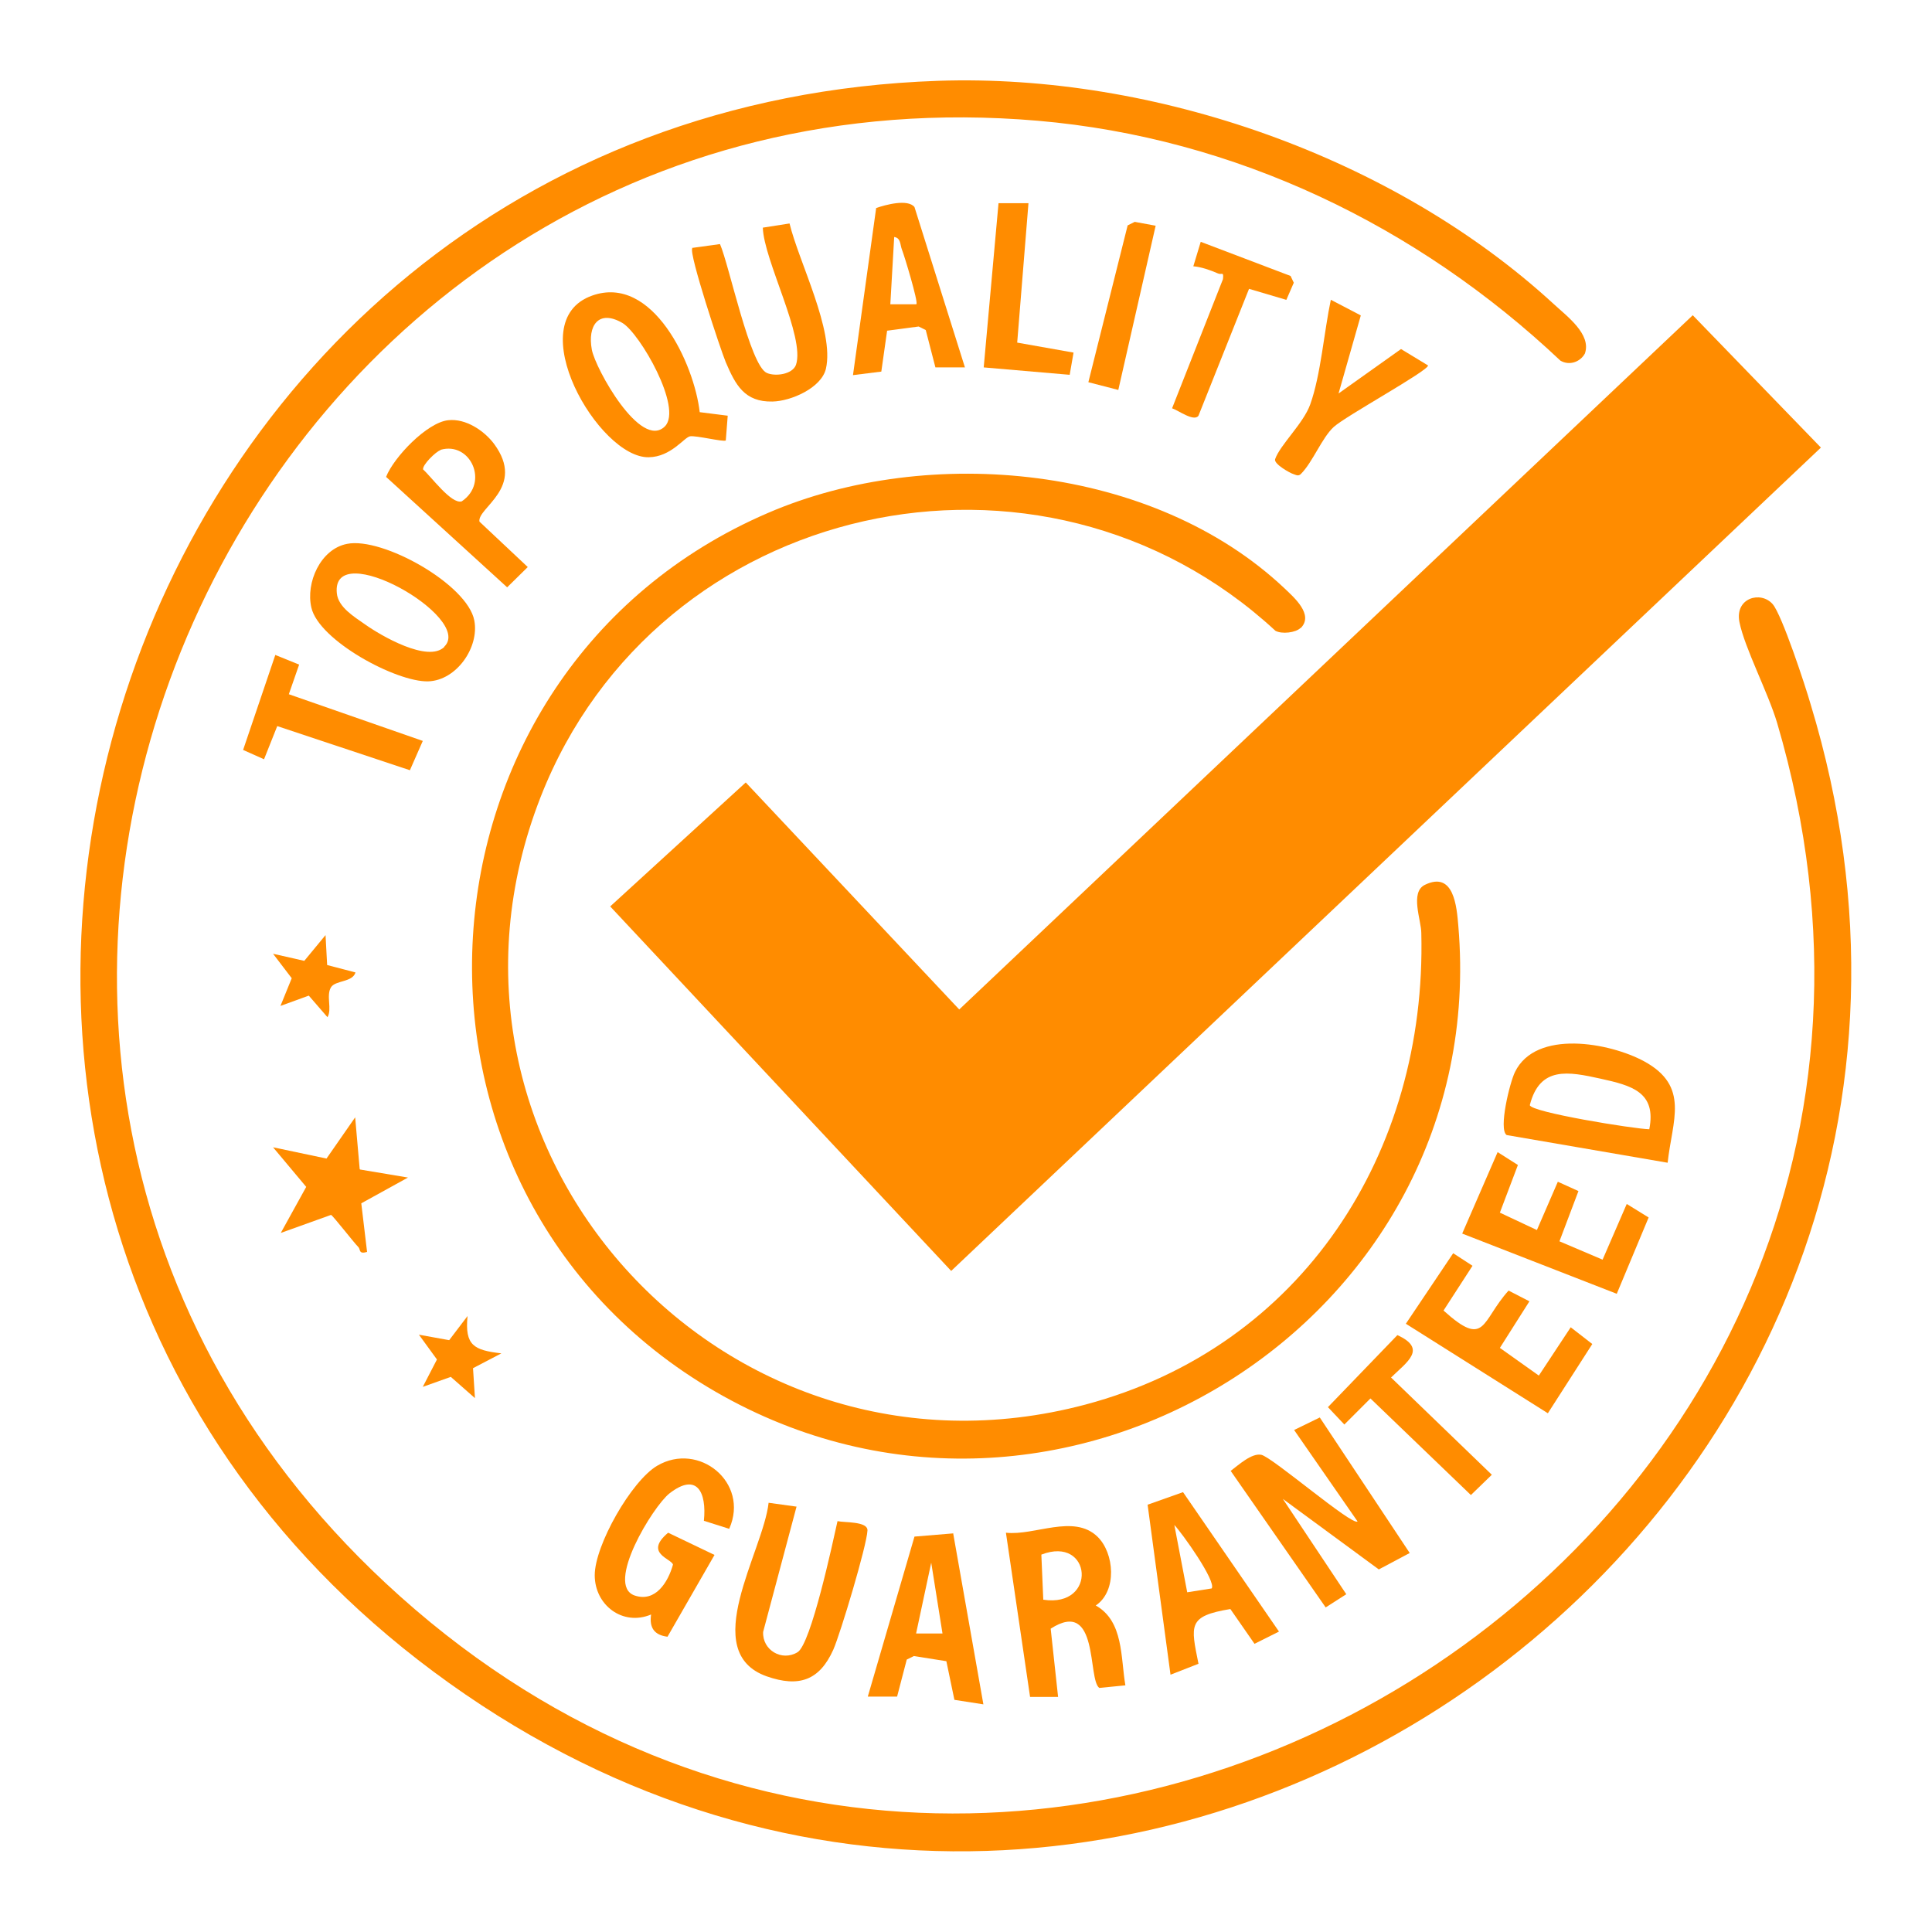
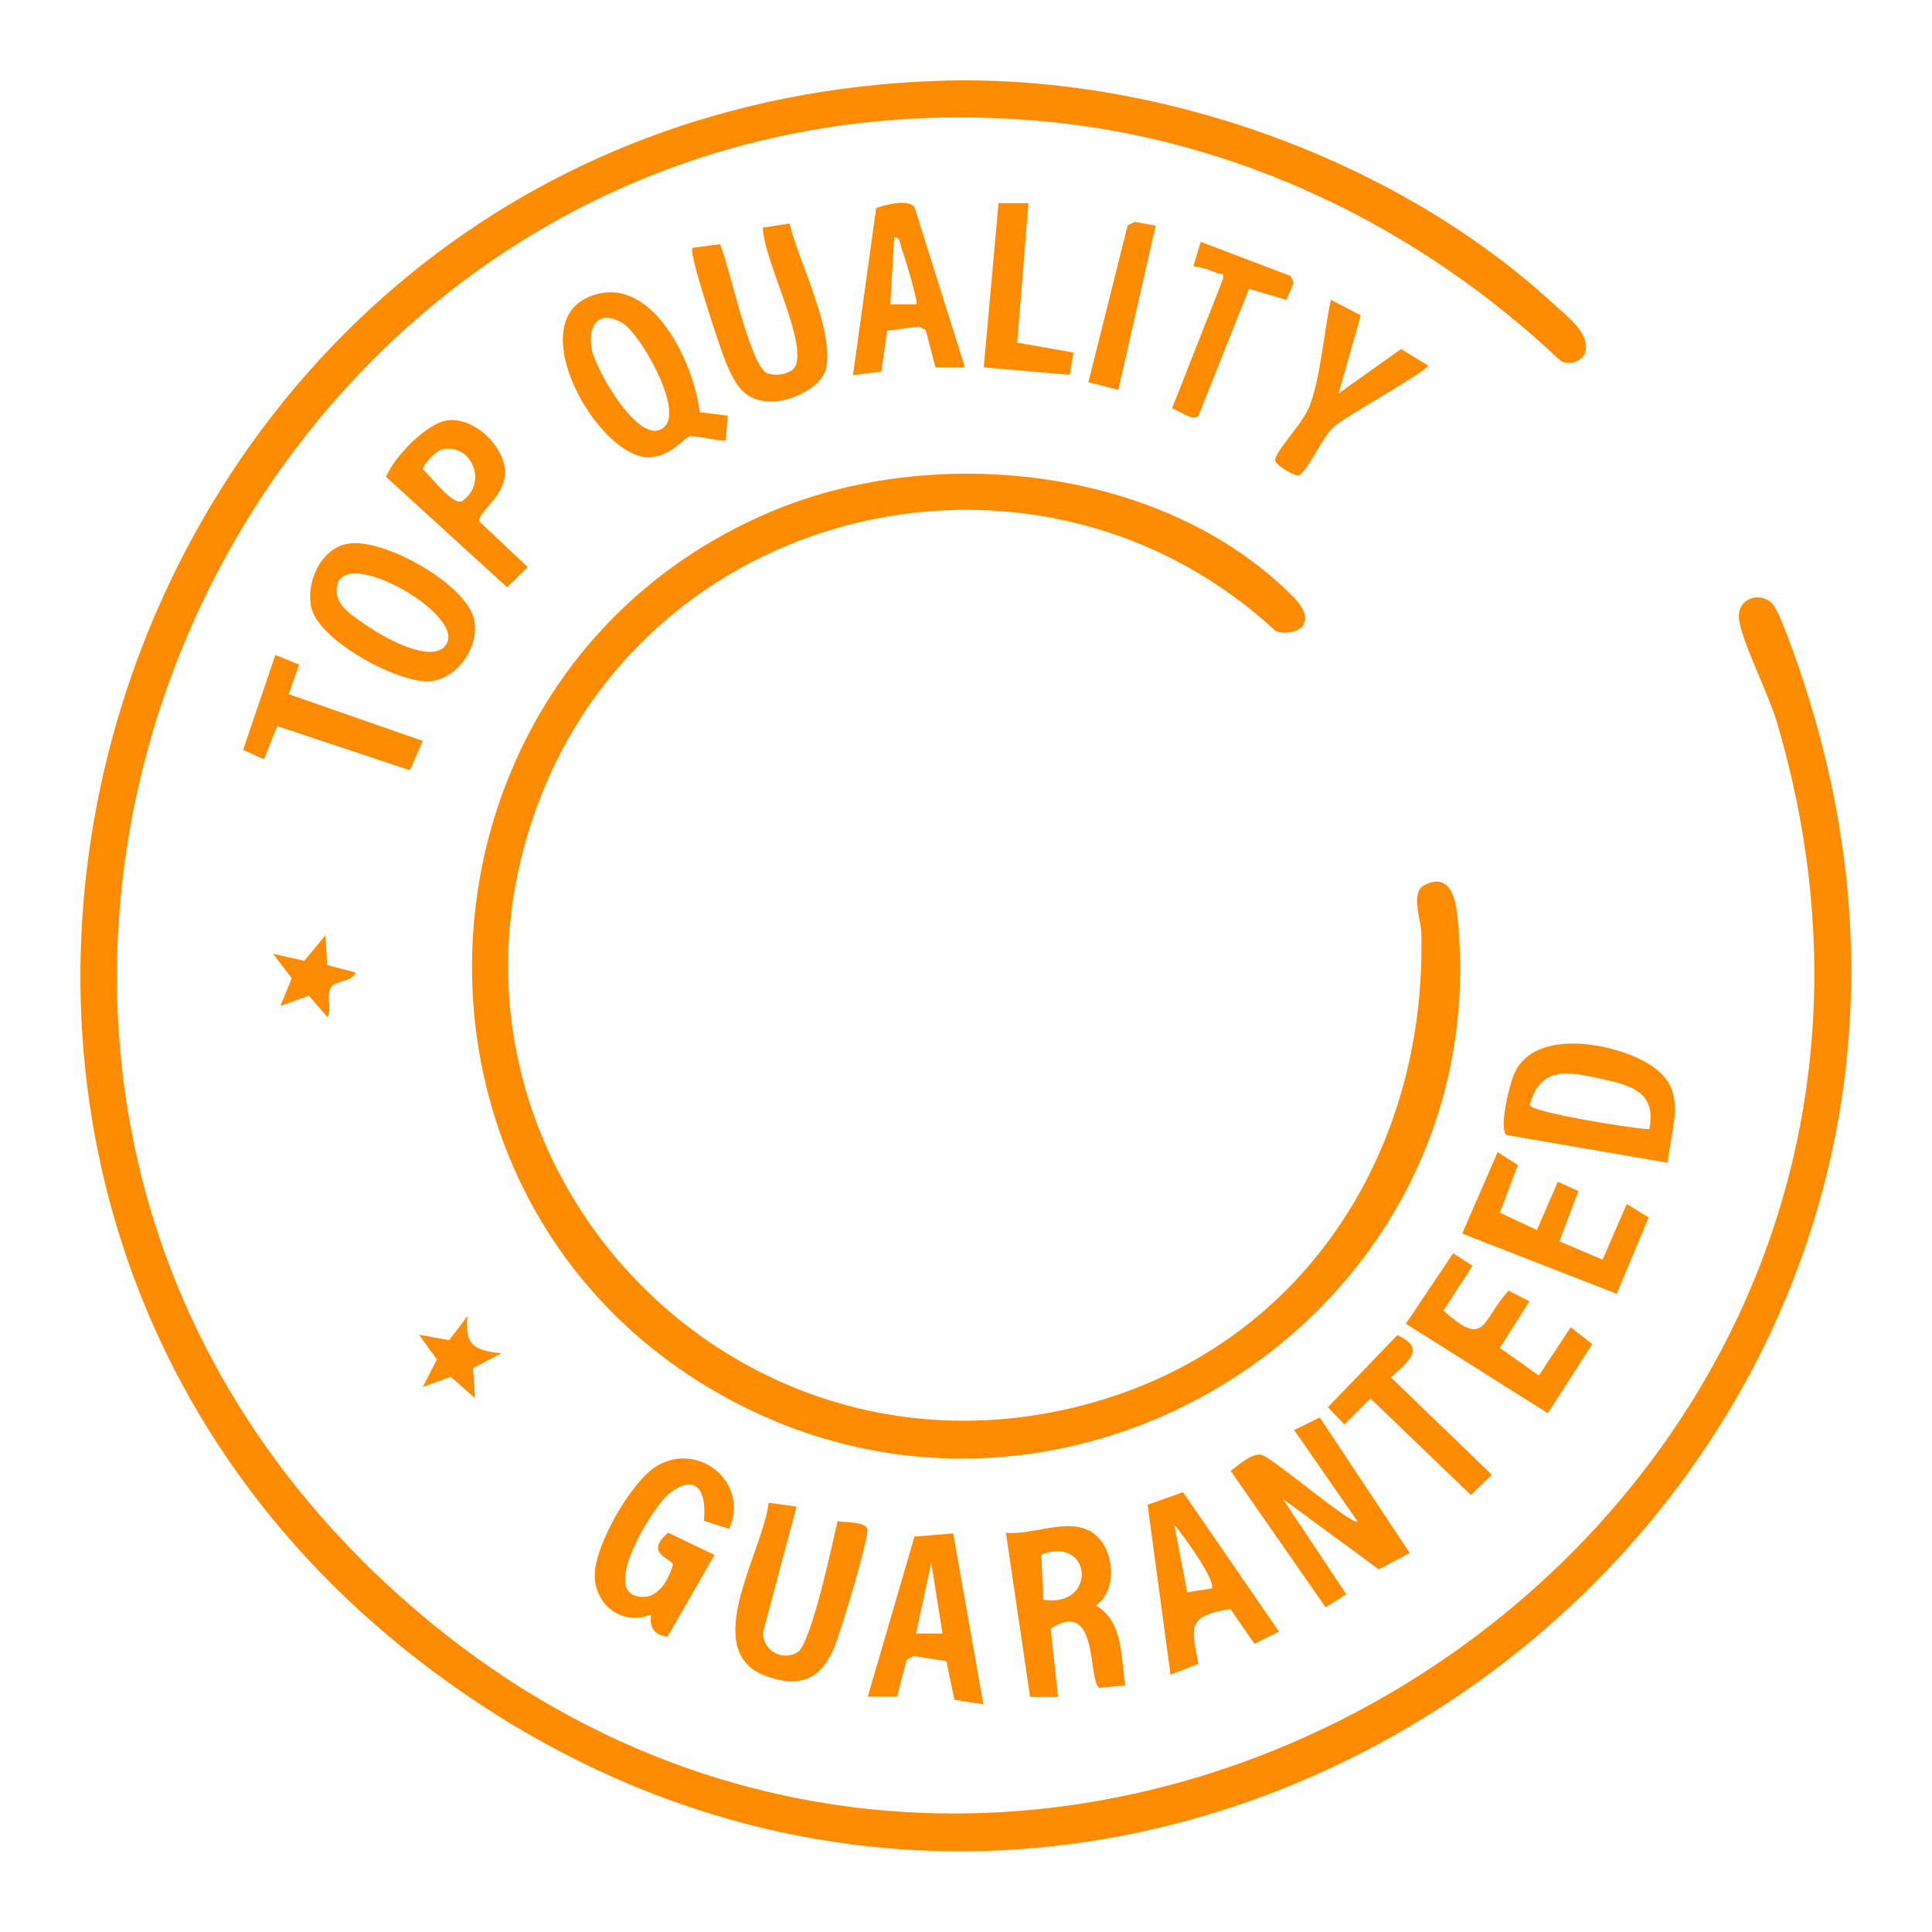
<svg xmlns="http://www.w3.org/2000/svg" id="Layer_1" viewBox="0 0 60 60">
-   <polygon points="52.57 9.79 56.55 13.9 29.54 39.47 18.95 28.15 23.16 24.3 29.79 31.35 52.57 9.79" fill="#ff8c00" />
  <path d="M29.13,2.51c6.73-.23,14.16,2.37,19.12,6.93.41.38,1.18.94.97,1.54-.15.27-.49.38-.76.22-4.44-4.19-10.09-6.92-16.23-7.45C7.49,1.63-6.2,32.22,11.97,49.16c19.51,18.19,50.78-1.05,43.22-26.71-.28-.94-1.01-2.33-1.17-3.13-.15-.75.66-.98,1.03-.56.29.33,1.02,2.55,1.18,3.11,7.63,25.09-20.94,45.65-42.28,30.4C-7.33,37.08,2.95,3.41,29.13,2.51Z" fill="#ff8c00" />
  <path d="M40.39,19.5c-.15.15-.58.2-.78.09-7.27-6.72-19.2-4.08-22.82,5.16-4.26,10.89,5.63,21.87,16.92,18.87,6.73-1.79,10.6-7.83,10.43-14.64,0-.4-.36-1.27.11-1.5.9-.44.99.67,1.04,1.28,1.04,12.25-12.39,20.63-23.07,14.46-10.8-6.25-9.83-22.36,1.63-27.29,5.01-2.16,11.98-1.49,16.04,2.34.28.27.93.82.5,1.24Z" fill="#ff8c00" />
  <path d="M40.98,44.01l2.8,4.22-.96.51-2.98-2.19,1.97,2.96-.64.41-2.95-4.24c.24-.18.65-.56.95-.5.34.07,2.83,2.22,2.99,2.07l-1.97-2.84.8-.39Z" fill="#ff8c00" />
  <path d="M21.73,12.8l.87.11-.06.77c-.08.05-.92-.16-1.11-.13-.18.03-.59.64-1.28.65-1.55.04-4.02-4.22-1.76-5.02,1.88-.67,3.17,2.12,3.34,3.62ZM20.65,13.24c.56-.57-.78-2.89-1.32-3.21-.74-.43-1.09.08-.95.83.11.59,1.52,3.13,2.27,2.38Z" fill="#ff8c00" />
  <path d="M34.95,52.34l-.81.08c-.37-.26,0-2.81-1.51-1.84l.23,2.12h-.87s-.75-5.1-.75-5.1c.89.1,2.1-.59,2.84.12.53.51.62,1.69-.05,2.14.87.49.77,1.62.92,2.48ZM32.4,49.68c1.69.26,1.51-2.01-.06-1.4l.06,1.4Z" fill="#ff8c00" />
  <path d="M51.79,36.11l-5-.86c-.26-.18.1-1.64.26-1.96.65-1.33,2.94-.91,4.01-.33,1.43.78.87,1.84.73,3.15ZM51.22,35.07c.23-1.16-.56-1.36-1.51-1.57-1-.22-1.89-.4-2.2.82.02.22,3.24.74,3.71.75Z" fill="#ff8c00" />
  <path d="M22.65,47.48l-.79-.25c.09-.88-.21-1.52-1.07-.85-.51.4-2.01,2.85-1.08,3.17.65.22,1.04-.42,1.19-.96-.05-.19-.91-.35-.15-.99l1.44.69-1.46,2.54c-.41-.05-.57-.28-.51-.69-.88.37-1.75-.29-1.75-1.22s1.14-2.93,1.94-3.4c1.29-.76,2.87.52,2.24,1.95Z" fill="#ff8c00" />
  <path d="M10.78,16.89c1.1-.22,3.74,1.26,3.95,2.38.16.83-.55,1.86-1.43,1.89-.99.03-3.4-1.27-3.63-2.29-.18-.77.28-1.82,1.11-1.98ZM13.8,20.08c.92-.9-3.51-3.42-3.34-1.66.04.44.55.74.89.98.48.34,1.94,1.19,2.45.69Z" fill="#ff8c00" />
  <path d="M21.49,7.7l.87-.12c.29.67.93,3.76,1.45,4,.26.12.8.05.91-.25.29-.86-1-3.25-1.03-4.26l.83-.13c.29,1.2,1.4,3.33,1.13,4.51-.14.6-1.09,1.01-1.66,1.02-.87.02-1.15-.52-1.45-1.22-.16-.38-1.16-3.4-1.04-3.54Z" fill="#ff8c00" />
  <path d="M24.74,46.78l-1.04,3.9c-.03.56.58.93,1.07.63.42-.26,1.09-3.4,1.24-4.07.21.05.94,0,.93.29-.02.47-.84,3.2-1.06,3.7-.43.96-1.07,1.18-2.07.83-2.14-.76-.11-3.86.06-5.39l.87.12Z" fill="#ff8c00" />
  <path d="M29.6,47.61l.94,5.32-.9-.14-.25-1.2-1.01-.16-.22.11-.3,1.15h-.91s1.45-4.97,1.45-4.97l1.21-.1ZM29.27,50.73l-.35-2.2-.47,2.2h.81Z" fill="#ff8c00" />
  <path d="M36.35,52l-.71-5.27,1.1-.39,2.98,4.33-.76.38-.75-1.08c-1.33.22-1.23.5-.99,1.7l-.87.34ZM37.63,49.33c.15-.22-.92-1.72-1.16-1.97l.4,2.09.76-.12Z" fill="#ff8c00" />
  <path d="M29.97,11.41h-.92s-.3-1.16-.3-1.16l-.22-.11-.98.13-.18,1.27-.88.11.72-5.19c.29-.1.98-.29,1.19-.03l1.57,4.99ZM28.46,9.44c.06-.06-.37-1.49-.45-1.69-.06-.15-.03-.36-.24-.39l-.12,2.09h.81Z" fill="#ff8c00" />
  <polygon points="47.73 38.2 48.38 36.7 49.02 36.99 48.43 38.55 49.77 39.12 50.52 37.39 51.2 37.81 50.21 40.18 45.41 38.31 46.51 35.78 47.14 36.18 46.58 37.66 47.73 38.2" fill="#ff8c00" />
  <path d="M13.92,13.05c.54-.06,1.11.32,1.42.73,1.01,1.36-.53,1.99-.45,2.42l1.5,1.41-.64.63-3.76-3.43c.24-.61,1.27-1.69,1.93-1.76ZM13.68,13.98c-.14.04-.57.46-.54.6.25.22.88,1.09,1.2.99.86-.58.27-1.87-.66-1.6Z" fill="#ff8c00" />
  <path d="M47.5,40.41l-.92,1.45,1.21.86.99-1.5.67.52-1.38,2.15-4.41-2.78,1.47-2.19.6.39-.9,1.39c1.32,1.19,1.16.33,2.02-.62l.64.33Z" fill="#ff8c00" />
  <path d="M42.26,9.8l-.69,2.42,1.94-1.38.84.51c0,.17-2.56,1.57-2.93,1.91s-.65,1.09-1.02,1.46c-.08.08-.15.03-.24,0-.08-.02-.61-.31-.56-.46.15-.44.88-1.11,1.09-1.7.33-.92.43-2.26.64-3.25l.92.48Z" fill="#ff8c00" />
  <path d="M43.39,41.46c.95.43.3.84-.19,1.32l3.13,3.02-.65.63-3.12-3-.81.81-.51-.54,2.16-2.24Z" fill="#ff8c00" />
  <polygon points="13.13 23.01 12.73 23.92 8.61 22.55 8.2 23.58 7.55 23.29 8.55 20.34 9.29 20.64 8.97 21.56 13.13 23.01" fill="#ff8c00" />
  <path d="M39.94,9.31l-1.15-.34-1.57,3.94c-.14.2-.63-.17-.82-.23l1.58-4.01c.03-.26-.04-.12-.16-.18-.23-.1-.51-.2-.76-.22l.23-.76,2.79,1.06.1.21-.23.53Z" fill="#ff8c00" />
  <polygon points="31.94 6.31 31.59 10.64 33.34 10.95 33.22 11.64 30.55 11.41 31.01 6.31 31.94 6.31" fill="#ff8c00" />
-   <path d="M11.18,36.32l1.49.25-1.45.8.18,1.51c-.27.08-.2-.08-.27-.15-.15-.15-.79-.98-.85-1l-1.56.56.79-1.43-1.03-1.23,1.66.35.89-1.28.14,1.6Z" fill="#ff8c00" />
  <polygon points="35.89 7.01 34.73 12.11 33.8 11.87 35.02 7 35.24 6.89 35.89 7.01" fill="#ff8c00" />
  <path d="M15.57,42.03l-.88.46.06.93-.75-.66-.87.31.44-.85-.56-.77.94.17.57-.75c-.09.92.2,1.06,1.05,1.16Z" fill="#ff8c00" />
  <path d="M11.04,30.2c-.09.31-.62.24-.76.46-.16.26.04.68-.11.93l-.58-.67-.88.32.35-.86-.58-.76.97.22.66-.8.05.93.88.23Z" fill="#ff8c00" />
</svg>